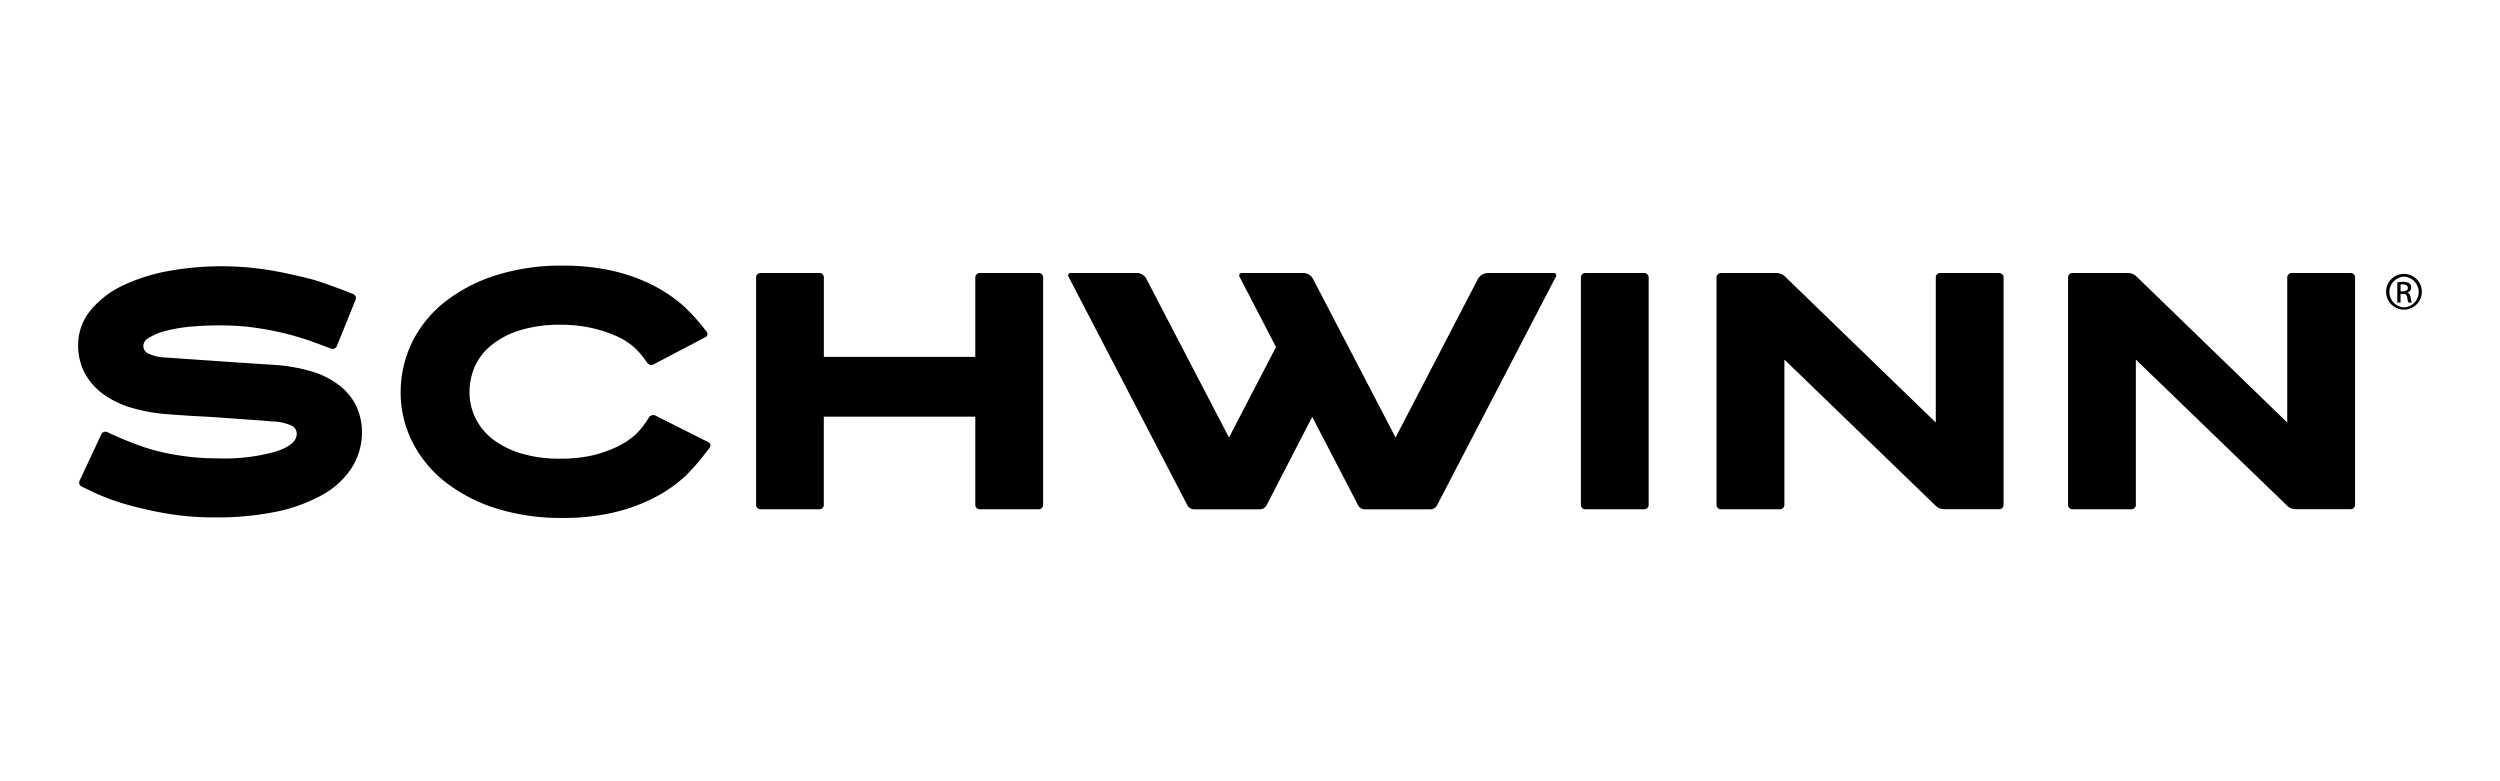
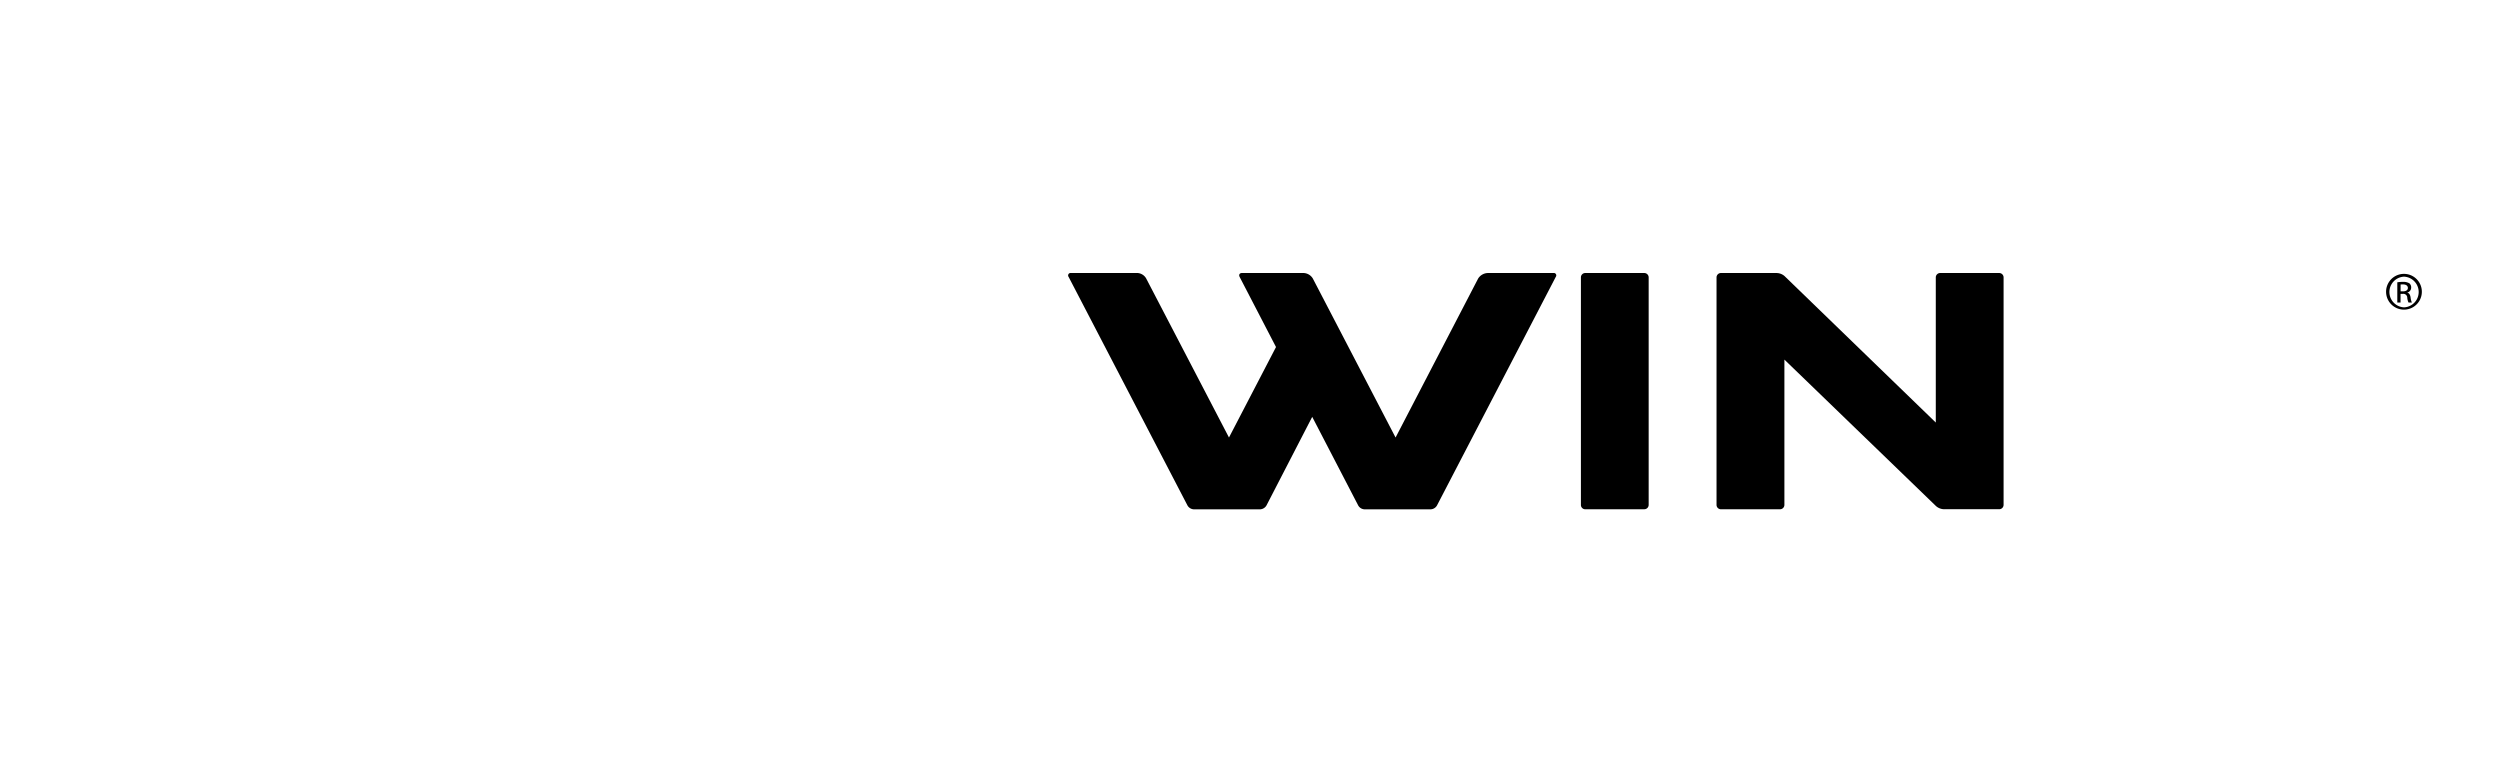
<svg xmlns="http://www.w3.org/2000/svg" width="320" height="100" viewBox="0 0 320 100">
  <defs>
    <style>
      .cls-1 {
        fill: none;
      }
    </style>
  </defs>
  <g id="arc-schwinn-logo" transform="translate(-1217 -78)">
    <rect id="Rectangle_4" data-name="Rectangle 4" class="cls-1" width="320" height="100" transform="translate(1217 78)" />
    <g id="Group_1" data-name="Group 1" transform="translate(1191.007 56.666)">
-       <path id="Path_1" data-name="Path 1" d="M61.212,68.011q-4.887-.311-8.466-.565l-5.535-.382a5.354,5.354,0,0,1-2.341-.571,1.014,1.014,0,0,1-.52-1,1.181,1.181,0,0,1,.625-.9,7.09,7.09,0,0,1,2.236-.939,19.7,19.7,0,0,1,3.576-.574,39.933,39.933,0,0,1,4.509-.11,28.039,28.039,0,0,1,3.357.28c1.162.166,2.329.375,3.442.641s2.222.576,3.276.931c.3.1,1.05.375,1.856.672.261.094.756.289,1.14.422a.581.581,0,0,0,.74-.314l2.4-5.929a.551.551,0,0,0-.311-.734c-.509-.194-1.25-.5-1.67-.652-1.5-.565-3-1.089-3.867-1.3q-2.725-.69-4.986-1.079a38.345,38.345,0,0,0-13.04.067,23.317,23.317,0,0,0-6.086,1.95,11.965,11.965,0,0,0-4.01,3.157A6.955,6.955,0,0,0,36,65.2a7.631,7.631,0,0,0,.824,3.819,8.132,8.132,0,0,0,2.426,2.76,11.875,11.875,0,0,0,3.65,1.737,21.671,21.671,0,0,0,4.516.8c1.587.125,3.132.225,4.609.3s2.821.186,4.024.269l3.059.215c.817.061,1.36.109,1.707.149a6.1,6.1,0,0,1,2.586.575,1.125,1.125,0,0,1,.569,1.084q-.056,1.312-2.625,2.176a24.106,24.106,0,0,1-7.5.886c-.472,0-.969-.015-1.461-.026a32.527,32.527,0,0,1-4.089-.456,25.57,25.57,0,0,1-4.04-1.012c-1.18-.412-2.392-.895-3.659-1.462-.194-.082-.569-.257-.875-.4a.559.559,0,0,0-.75.262l-2.784,5.94a.562.562,0,0,0,.257.76c.375.185.875.424,1.125.541A27.972,27.972,0,0,0,41.934,85.8a48.247,48.247,0,0,0,5.024,1.167,35.2,35.2,0,0,0,5.25.542c.461.012.915.021,1.364.021a37.918,37.918,0,0,0,7.281-.635,20.894,20.894,0,0,0,6.237-2.164,10.6,10.6,0,0,0,3.862-3.461A8.5,8.5,0,0,0,72.321,76.9a7.926,7.926,0,0,0-.734-3.639,7.449,7.449,0,0,0-2.292-2.732,10.727,10.727,0,0,0-3.516-1.716,21.9,21.9,0,0,0-4.566-.8" transform="translate(0 0.034)" />
-       <path id="Path_2" data-name="Path 2" d="M98.253,66.653V56.48a.551.551,0,0,0-.549-.562H90.145a.562.562,0,0,0-.562.562V85.6a.559.559,0,0,0,.562.557H97.7a.549.549,0,0,0,.549-.557V74.306h19.391V85.6a.56.56,0,0,0,.569.557h7.545a.56.56,0,0,0,.569-.557V56.48a.562.562,0,0,0-.569-.562h-7.545a.562.562,0,0,0-.569.562V66.654Z" transform="translate(33.191 0.362)" />
      <path id="Path_3" data-name="Path 3" d="M155.335,86.156h7.551a.56.56,0,0,0,.564-.559V56.482a.562.562,0,0,0-.564-.564h-7.551a.555.555,0,0,0-.557.564V85.6a.552.552,0,0,0,.557.559" transform="translate(73.572 0.362)" />
      <path id="Path_4" data-name="Path 4" d="M173.242,55.918h-7.176a.565.565,0,0,0-.569.562V85.6a.562.562,0,0,0,.569.559h7.549a.563.563,0,0,0,.569-.559V67L193.49,85.653a1.615,1.615,0,0,0,1.24.5h6.947a.56.56,0,0,0,.563-.559V56.48a.561.561,0,0,0-.562-.562h-7.552a.561.561,0,0,0-.564.562V75.057L174.2,56.308a1.577,1.577,0,0,0-.962-.387" transform="translate(80.212 0.362)" />
-       <path id="Path_5" data-name="Path 5" d="M201.025,55.918h-7.18a.559.559,0,0,0-.562.562V85.6a.556.556,0,0,0,.562.559H201.4a.551.551,0,0,0,.559-.559V67l19.311,18.651a1.6,1.6,0,0,0,1.231.5h6.957a.556.556,0,0,0,.562-.559V56.48a.559.559,0,0,0-.562-.562h-7.55a.561.561,0,0,0-.569.562V75.057L201.982,56.308a1.534,1.534,0,0,0-.955-.387" transform="translate(97.422 0.362)" />
      <path id="Path_6" data-name="Path 6" d="M123,55.919h-8.387a.314.314,0,0,0-.305.5l15.212,29.249a.986.986,0,0,0,.815.5h8.477a1,1,0,0,0,.822-.5l5.854-11.338,5.885,11.338a.971.971,0,0,0,.815.5h8.456a.981.981,0,0,0,.816-.5l15.2-29.249a.311.311,0,0,0-.3-.5h-8.33a1.517,1.517,0,0,0-1.3.7L156.157,76.976,145.563,56.617a1.445,1.445,0,0,0-1.26-.7h-7.8c-.311,0-.44.22-.307.5l4.657,8.977-6.02,11.581-10.6-20.361a1.375,1.375,0,0,0-1.224-.7" transform="translate(48.469 0.361)" />
-       <path id="Path_7" data-name="Path 7" d="M91.684,76.837A9.9,9.9,0,0,1,89.23,78.5a15.75,15.75,0,0,1-3.259,1.136,18.419,18.419,0,0,1-4.012.41,16.977,16.977,0,0,1-5.179-.711,11.163,11.163,0,0,1-3.636-1.889,7.641,7.641,0,0,1-2.125-2.695,7.45,7.45,0,0,1-.716-3.2,8.26,8.26,0,0,1,.716-3.385,7.474,7.474,0,0,1,2.141-2.69A10.741,10.741,0,0,1,76.786,63.6a17.461,17.461,0,0,1,5.179-.7,18.321,18.321,0,0,1,3.824.384A17.016,17.016,0,0,1,88.983,64.3a8.84,8.84,0,0,1,2.375,1.472,11,11,0,0,1,1.489,1.714s.132.17.275.375a.625.625,0,0,0,.772.1l6.609-3.475a.445.445,0,0,0,.144-.7l-.436-.562a23.774,23.774,0,0,0-2.684-2.875,19.091,19.091,0,0,0-4.054-2.657,22.69,22.69,0,0,0-5.125-1.75,28.86,28.86,0,0,0-6.1-.607,27.532,27.532,0,0,0-8.674,1.271,20.721,20.721,0,0,0-6.53,3.452,15.149,15.149,0,0,0-4.109,5.125,14.665,14.665,0,0,0-1.446,6.375,14.035,14.035,0,0,0,1.446,6.234,15.23,15.23,0,0,0,4.109,5.112,20.594,20.594,0,0,0,6.53,3.461,27.678,27.678,0,0,0,8.674,1.265,28.209,28.209,0,0,0,6.3-.654,22.468,22.468,0,0,0,5.226-1.85,17.982,17.982,0,0,0,4.111-2.812,24.427,24.427,0,0,0,1.857-2.025c.351-.42.93-1.166,1.3-1.655a.455.455,0,0,0-.165-.7L94.1,74.527a.642.642,0,0,0-.815.22c-.174.279-.389.609-.5.75a8.874,8.874,0,0,1-1.1,1.332" transform="translate(15.787)" />
      <path id="Path_8" data-name="Path 8" d="M220.028,57.83h-.3v-.875c.071-.006.164-.011.3-.011.456,0,.631.22.631.451,0,.316-.3.44-.631.44m.552.164v-.011a.646.646,0,0,0,.5-.64.666.666,0,0,0-.229-.544,1.546,1.546,0,0,0-.82-.186,4.853,4.853,0,0,0-.725.056v2.594h.415V58.154h.289a.5.5,0,0,1,.569.456,1.75,1.75,0,0,0,.165.657h.429a2.159,2.159,0,0,1-.164-.636c-.048-.375-.2-.586-.431-.634" transform="translate(113.542 0.794)" />
      <path id="Path_9" data-name="Path 9" d="M220.726,60.272a1.967,1.967,0,0,1-.021-3.929h.021a1.967,1.967,0,0,1,0,3.929m0-4.286H220.7a2.289,2.289,0,1,0,.021,0" transform="translate(112.99 0.404)" />
    </g>
  </g>
</svg>